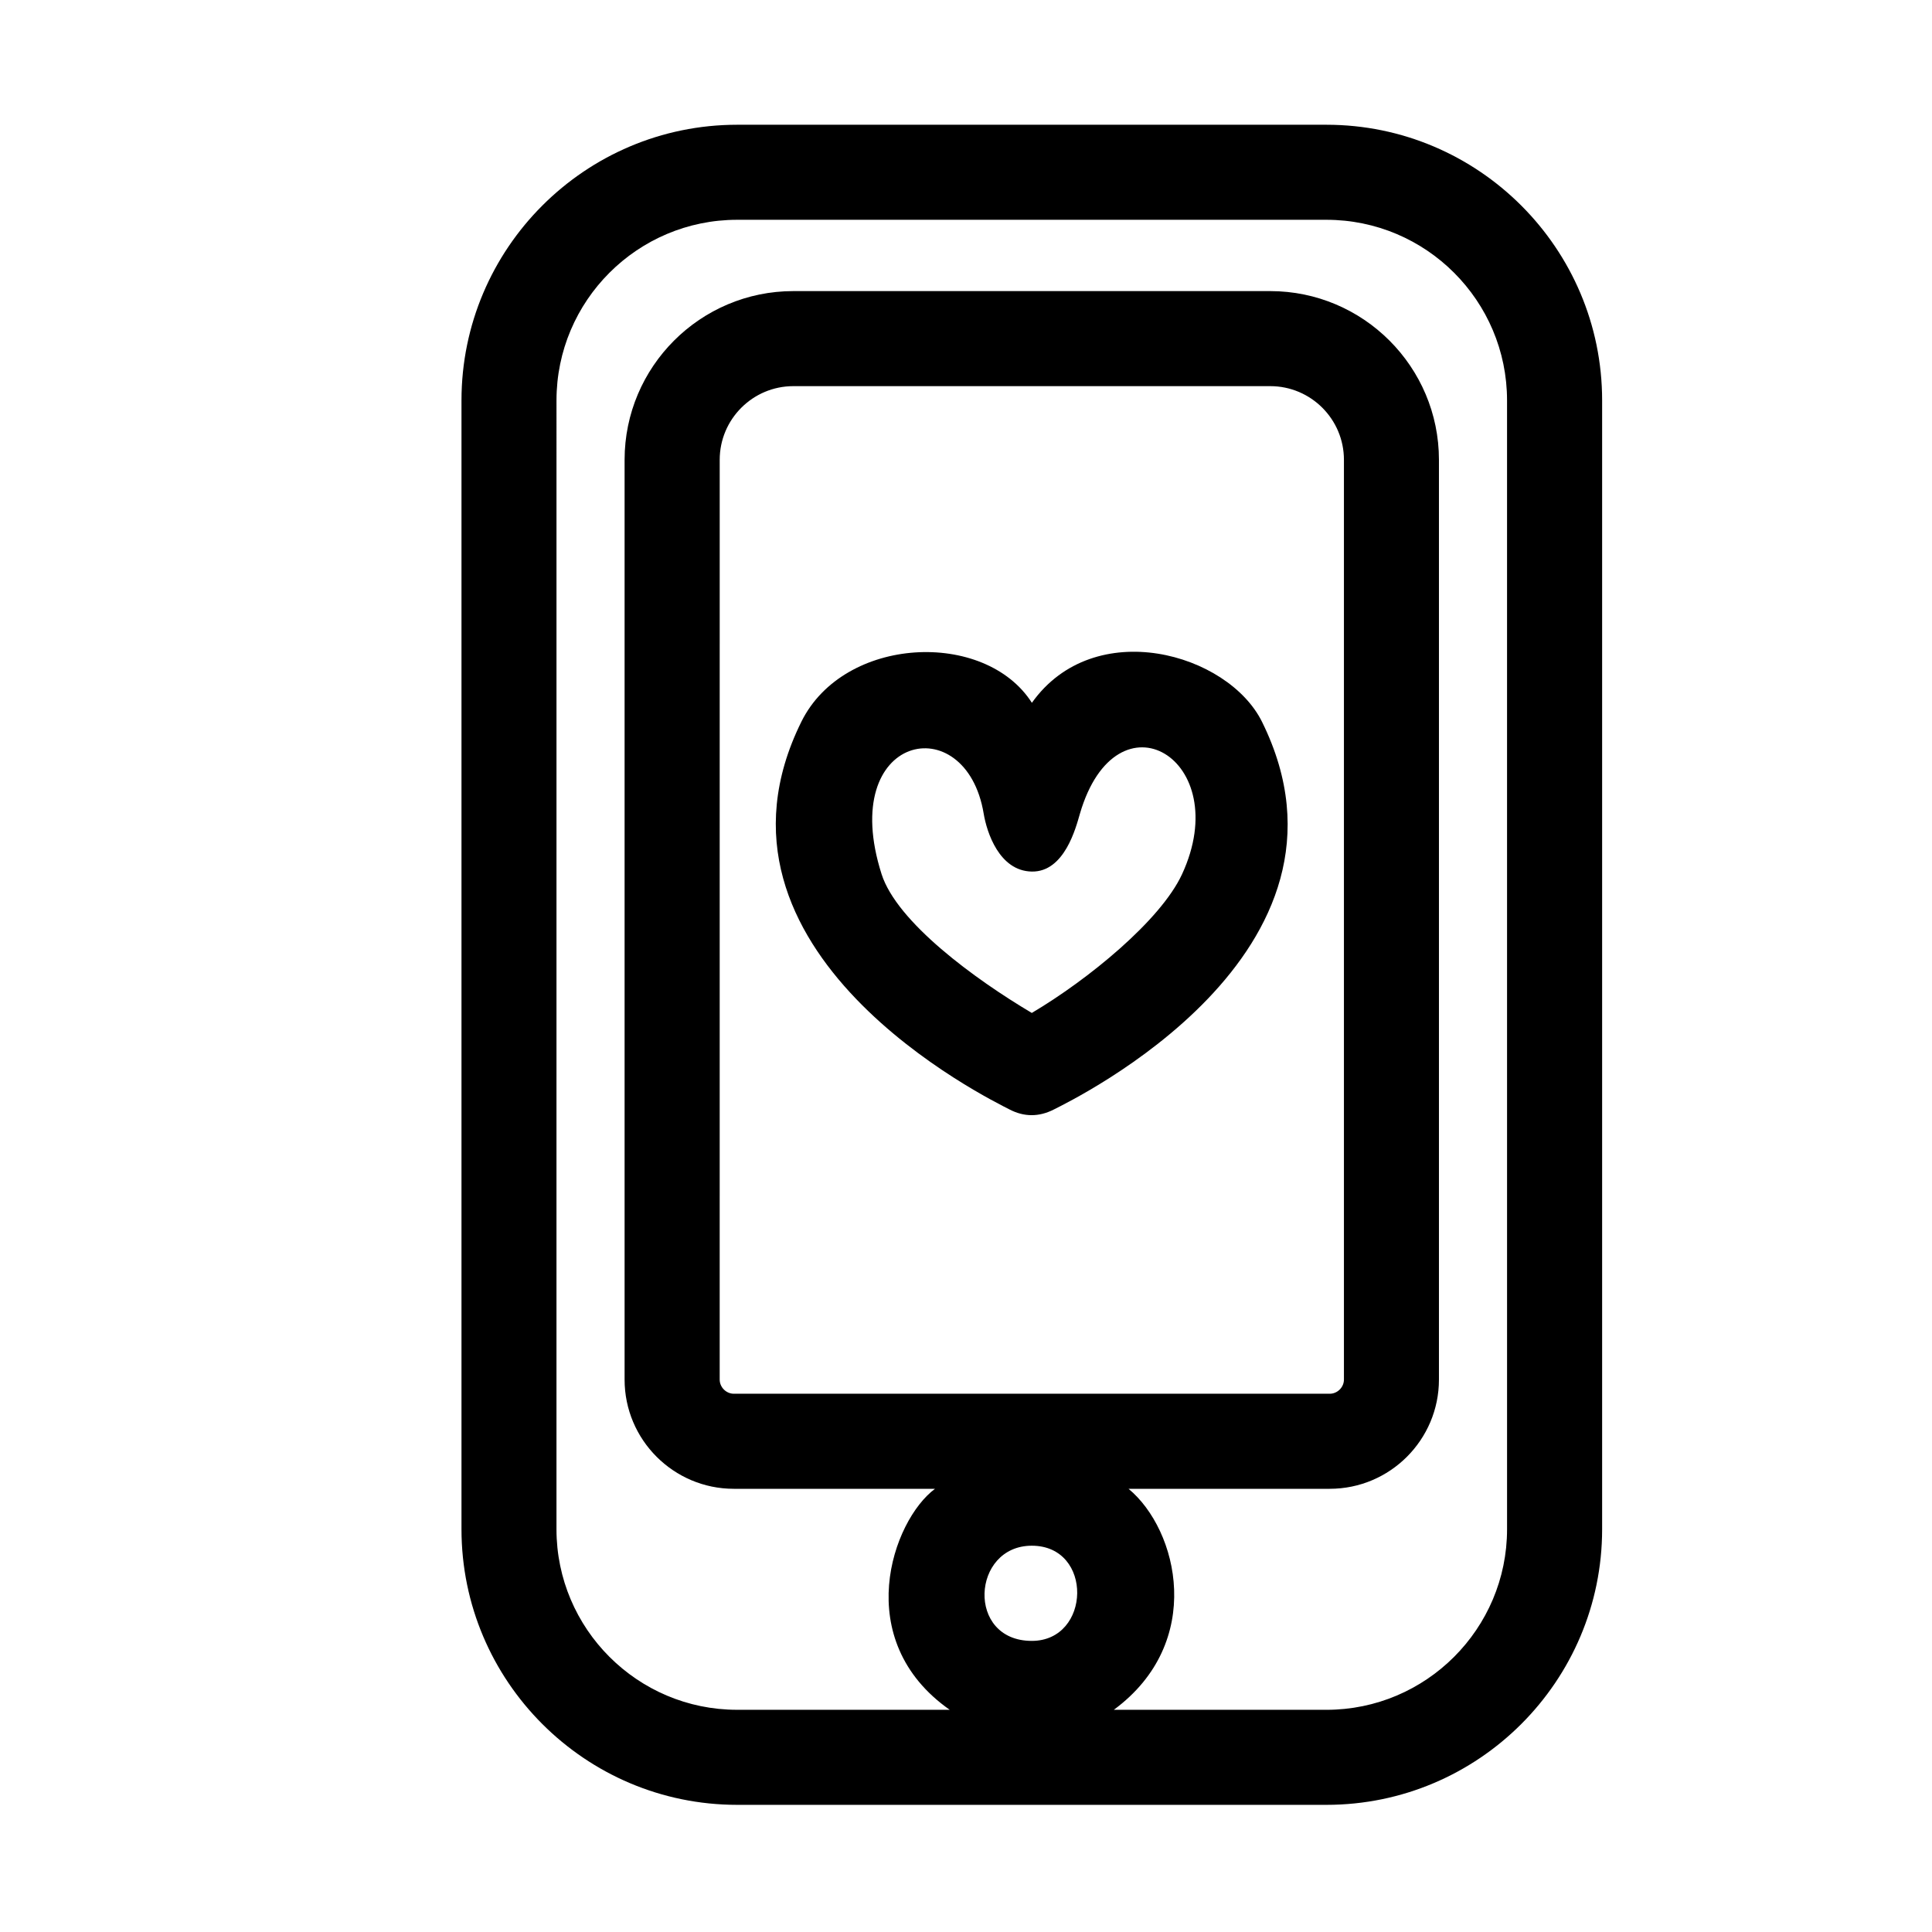
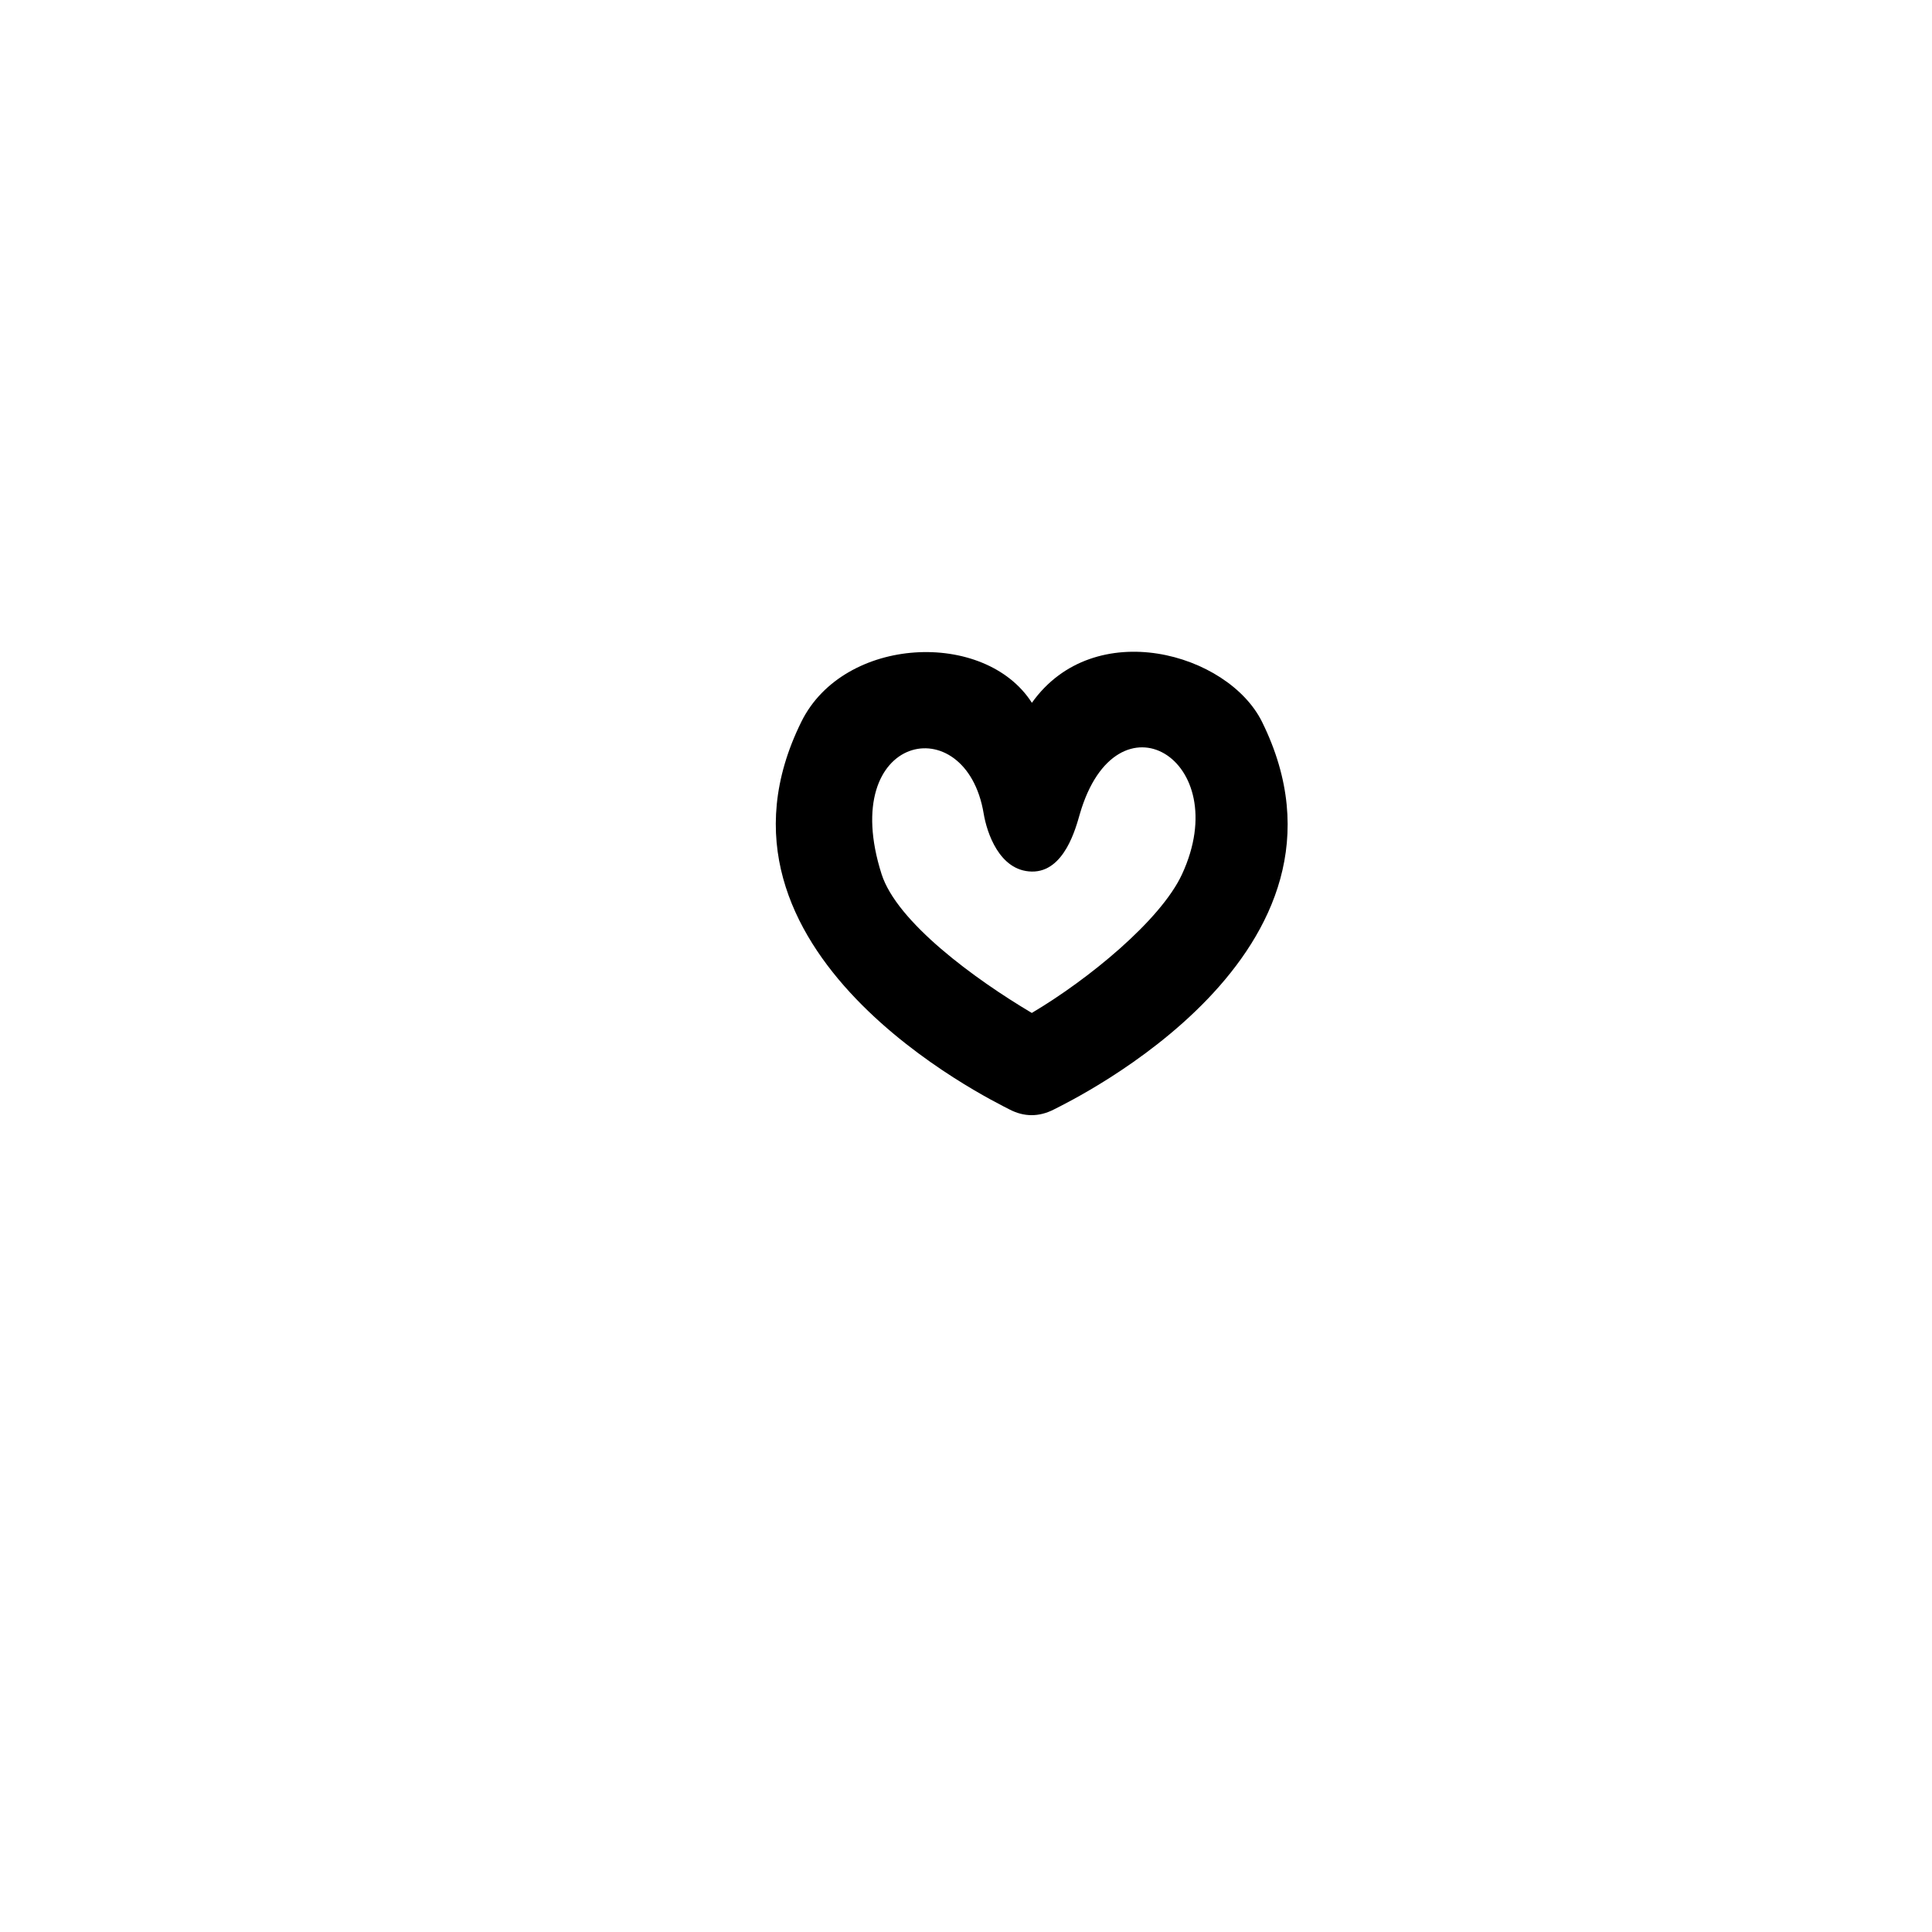
<svg xmlns="http://www.w3.org/2000/svg" fill="#000000" width="800px" height="800px" version="1.1" viewBox="144 144 512 512">
  <g>
    <path d="m417.46 330.25c-12.43-19.461-49.797-17.785-61.078 4.996-30.289 61.188 50.324 100.27 55.168 102.78 3.789 1.965 7.723 2.047 11.723 0.004 4.856-2.473 85.449-41.387 55.191-102.71-9.012-18.266-44.465-28.312-61.004-5.07zm39.781 45.453c-5.644 12.184-24.844 27.891-39.805 36.738-14.965-8.879-35.746-24.016-39.82-36.824-11.84-37.227 22.375-44.258 27.07-15.996 0.816 4.926 4.121 15.195 12.742 15.352 8.703 0.156 11.719-11.75 12.742-15.273 9.711-33.379 41.199-14.484 27.07 16.004z" />
-     <path d="m495.53 177.06h-156.18c-40.281 0-73.051 32.773-73.051 73.051v299.14c0 40.281 32.773 73.051 73.051 73.051h156.18c40.281 0 73.051-32.773 73.051-73.051v-299.14c0-40.277-32.773-73.051-73.051-73.051zm-78.094 376.57c16.359 0 15.73 25.223 0 25.223-17.434 0-15.965-25.223 0-25.223zm125.95-4.375c0 26.391-21.473 47.863-47.863 47.863l-56.348-0.004c24.223-17.844 17.086-47.648 3.898-58.566h53.324c15.957 0 28.938-12.984 28.938-28.938v-243.75c0-24.656-20.059-44.715-44.715-44.715h-126.38c-24.656 0-44.715 20.059-44.715 44.715v243.75c0 15.957 12.984 28.938 28.938 28.938h53.324c-11.32 8.398-22.445 40.094 3.898 58.566h-56.348c-26.391 0-47.863-21.473-47.863-47.863l0.004-299.14c0-26.391 21.473-47.863 47.863-47.863h156.18c26.391 0 47.863 21.473 47.863 47.863zm-204.91-35.898c-2.031 0-3.75-1.719-3.75-3.75l0.004-243.75c0-10.766 8.758-19.523 19.523-19.523h126.38c10.766 0 19.523 8.758 19.523 19.523v243.75c0 2.031-1.719 3.75-3.75 3.75z" />
  </g>
</svg>